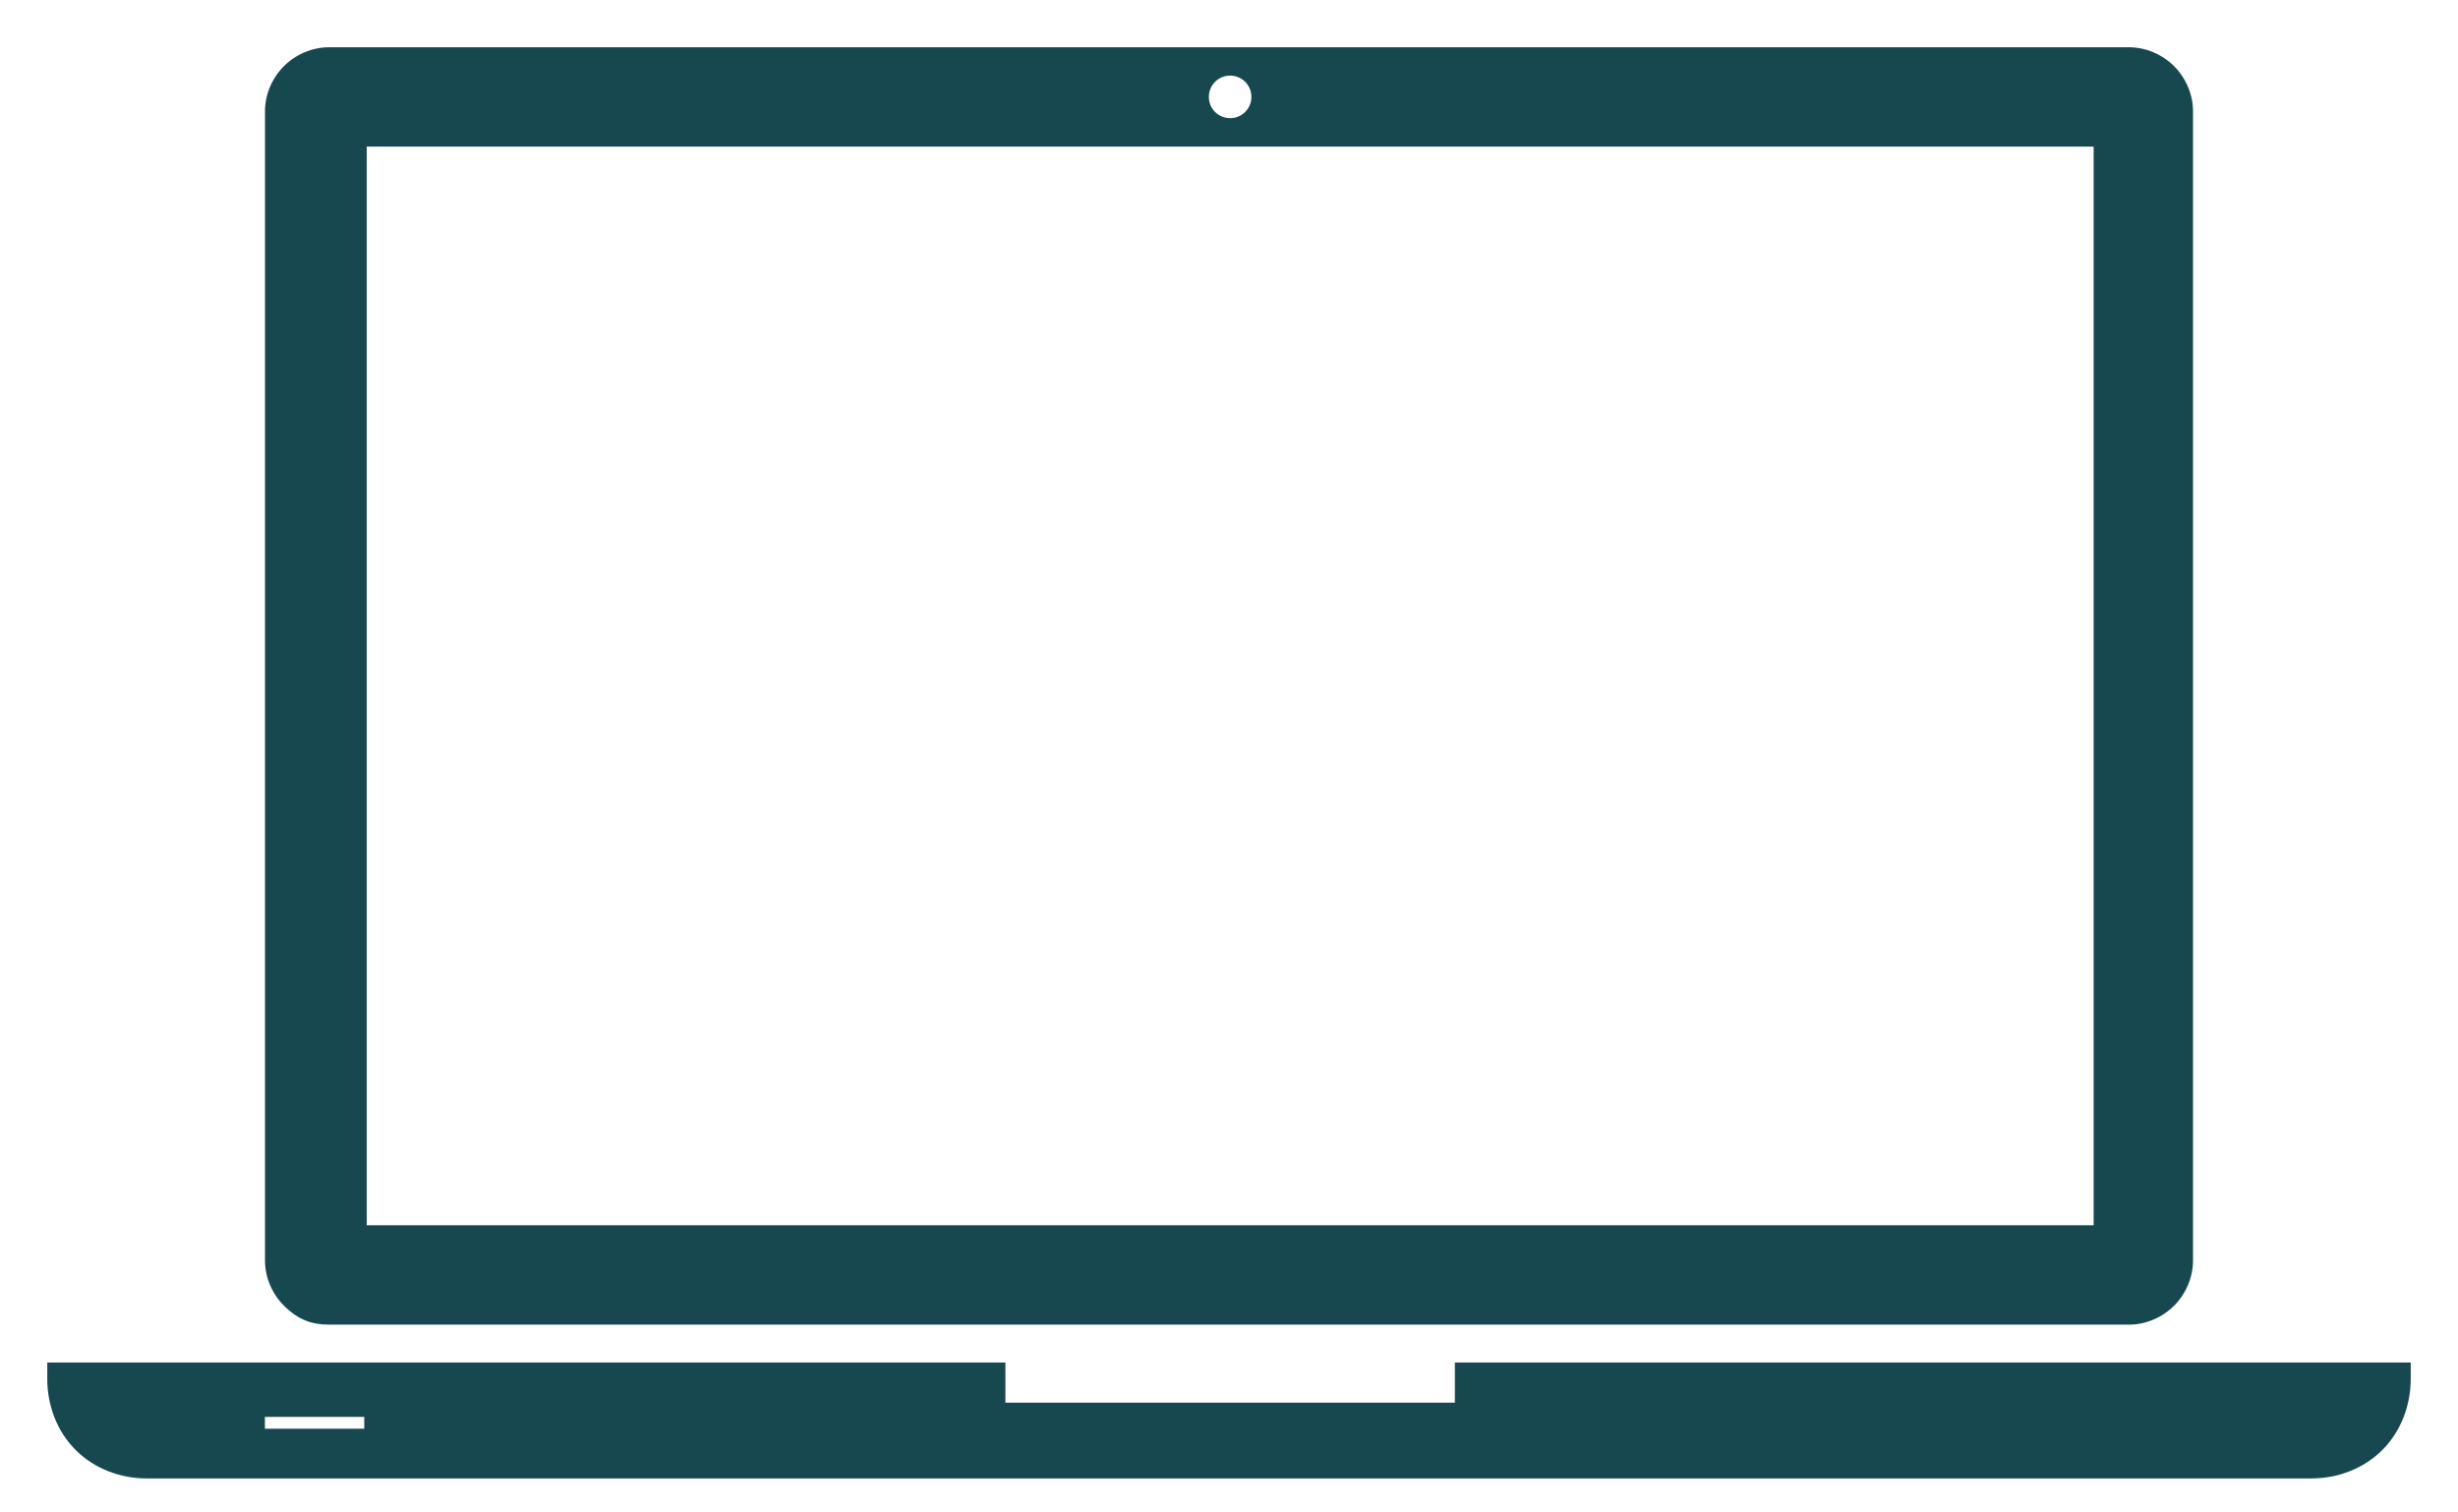
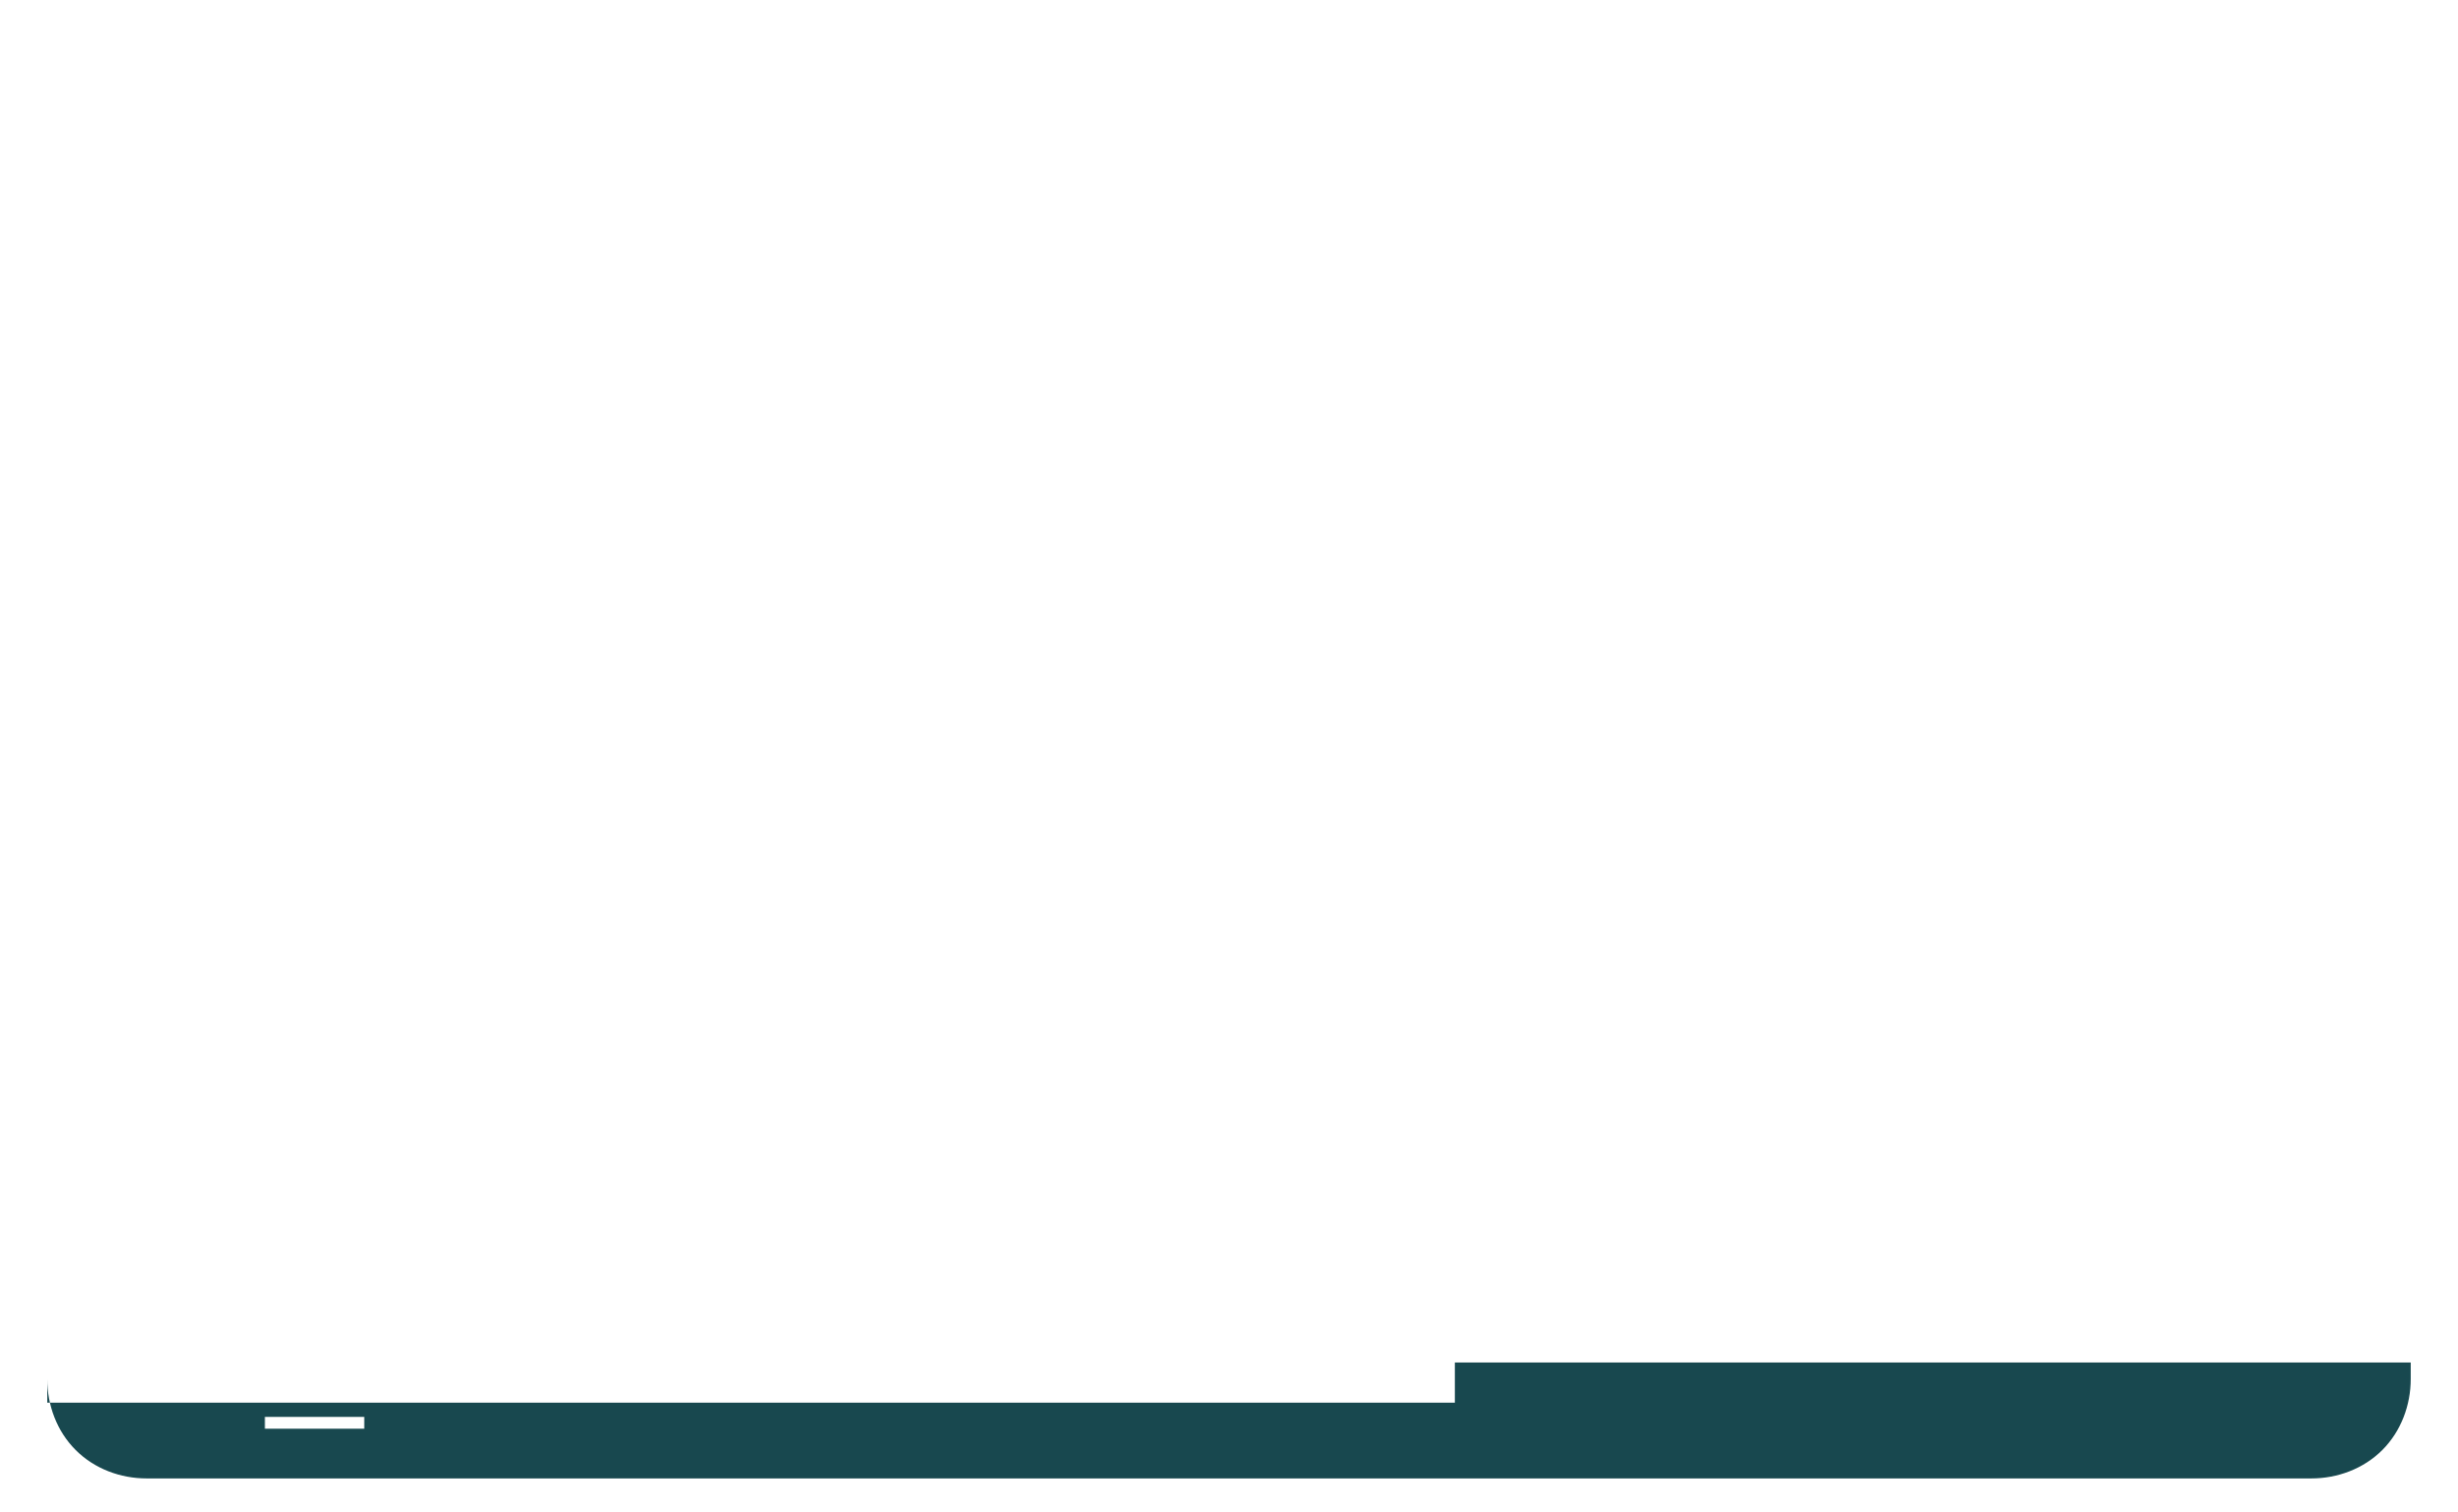
<svg xmlns="http://www.w3.org/2000/svg" width="26" height="16" viewBox="0 0 26 16" fill="none">
-   <path d="M15.389 14.414V14.839H10.635V14.414H0.5V14.589C0.5 14.864 0.6 15.139 0.8 15.339C1 15.54 1.276 15.64 1.551 15.64H24.449C24.724 15.64 24.999 15.54 25.2 15.339C25.399 15.139 25.5 14.864 25.5 14.589V14.414H15.389ZM3.853 15.114H2.802V14.989H3.853V15.114Z" fill="#18484F" />
-   <path d="M3.478 14.013H22.521C22.697 14.013 22.872 13.938 22.997 13.813C23.122 13.688 23.197 13.512 23.197 13.338V1.175C23.197 1 23.122 0.825 22.997 0.7C22.872 0.575 22.697 0.5 22.521 0.5H3.478C3.303 0.5 3.128 0.575 3.003 0.7C2.878 0.825 2.803 1 2.803 1.175V13.337C2.803 13.512 2.878 13.688 3.003 13.812C3.153 13.963 3.303 14.013 3.478 14.013ZM13.012 0.8C13.137 0.8 13.237 0.9 13.237 1.025C13.237 1.15 13.137 1.25 13.012 1.25C12.887 1.25 12.787 1.15 12.787 1.025C12.787 0.9 12.887 0.8 13.012 0.8ZM3.879 1.551H22.146V12.962H3.879V1.551Z" fill="#18484F" />
+   <path d="M15.389 14.414V14.839H10.635H0.5V14.589C0.5 14.864 0.6 15.139 0.8 15.339C1 15.54 1.276 15.64 1.551 15.64H24.449C24.724 15.64 24.999 15.54 25.2 15.339C25.399 15.139 25.5 14.864 25.5 14.589V14.414H15.389ZM3.853 15.114H2.802V14.989H3.853V15.114Z" fill="#18484F" />
</svg>